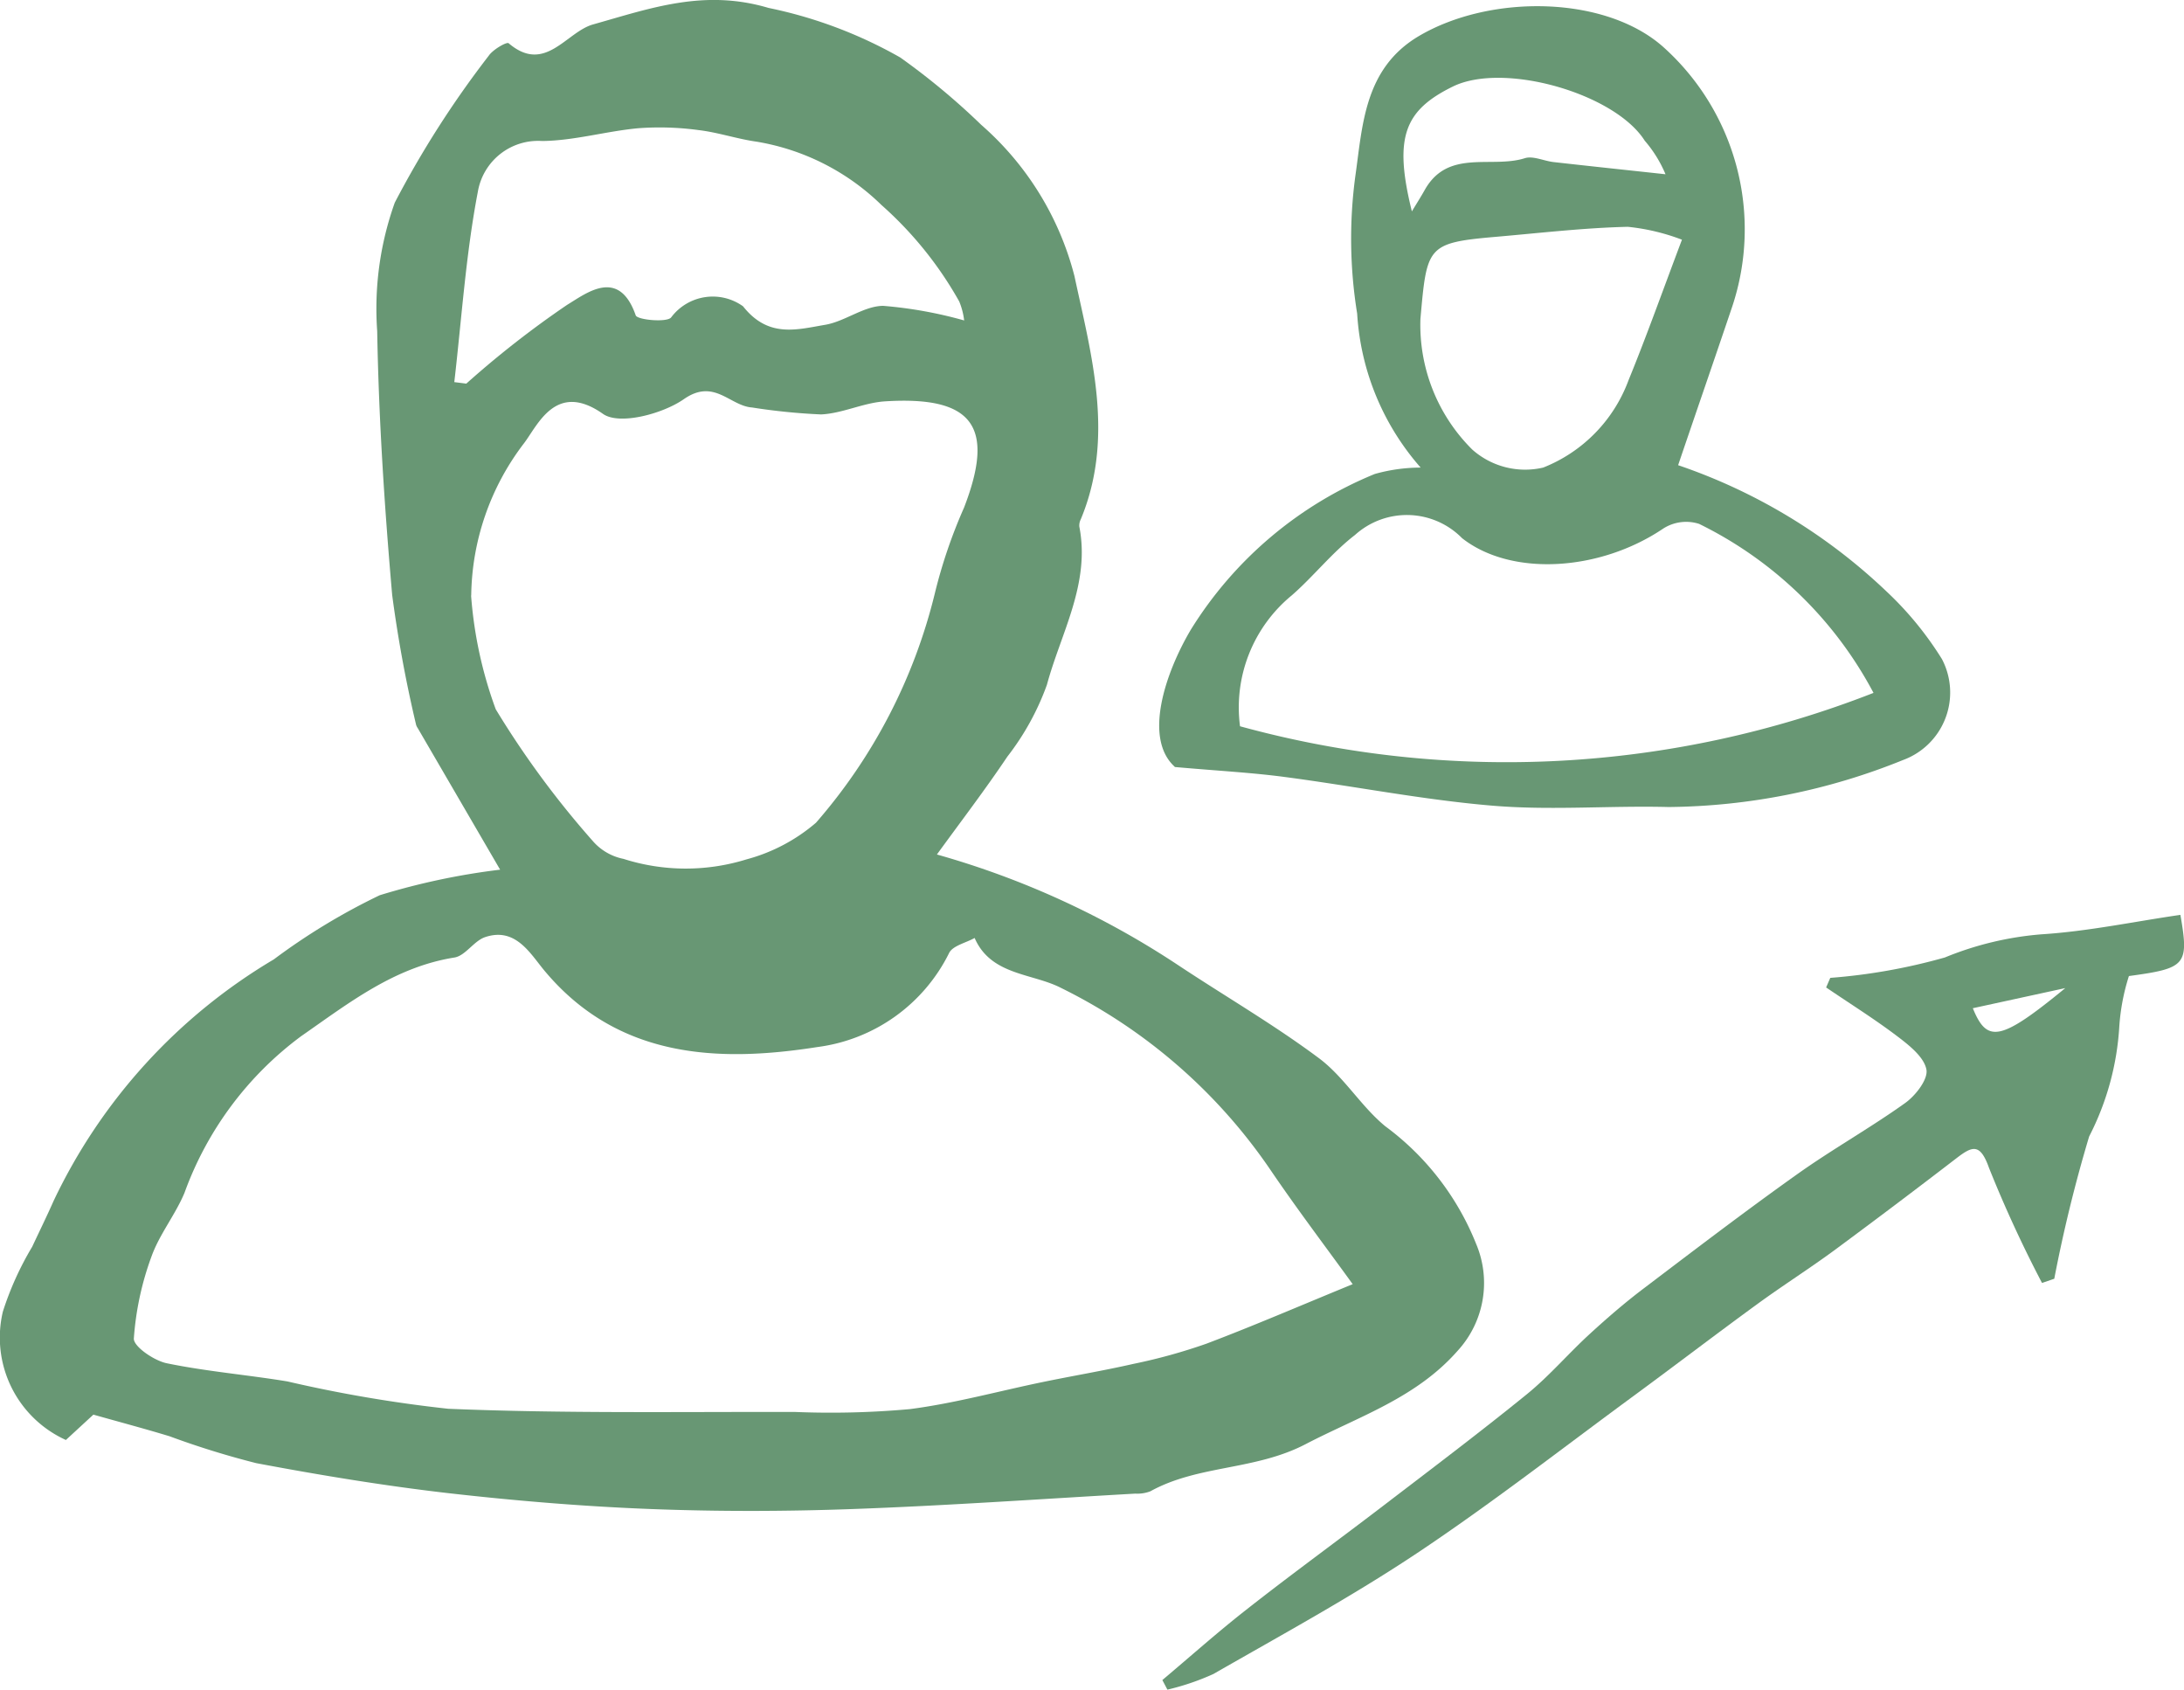
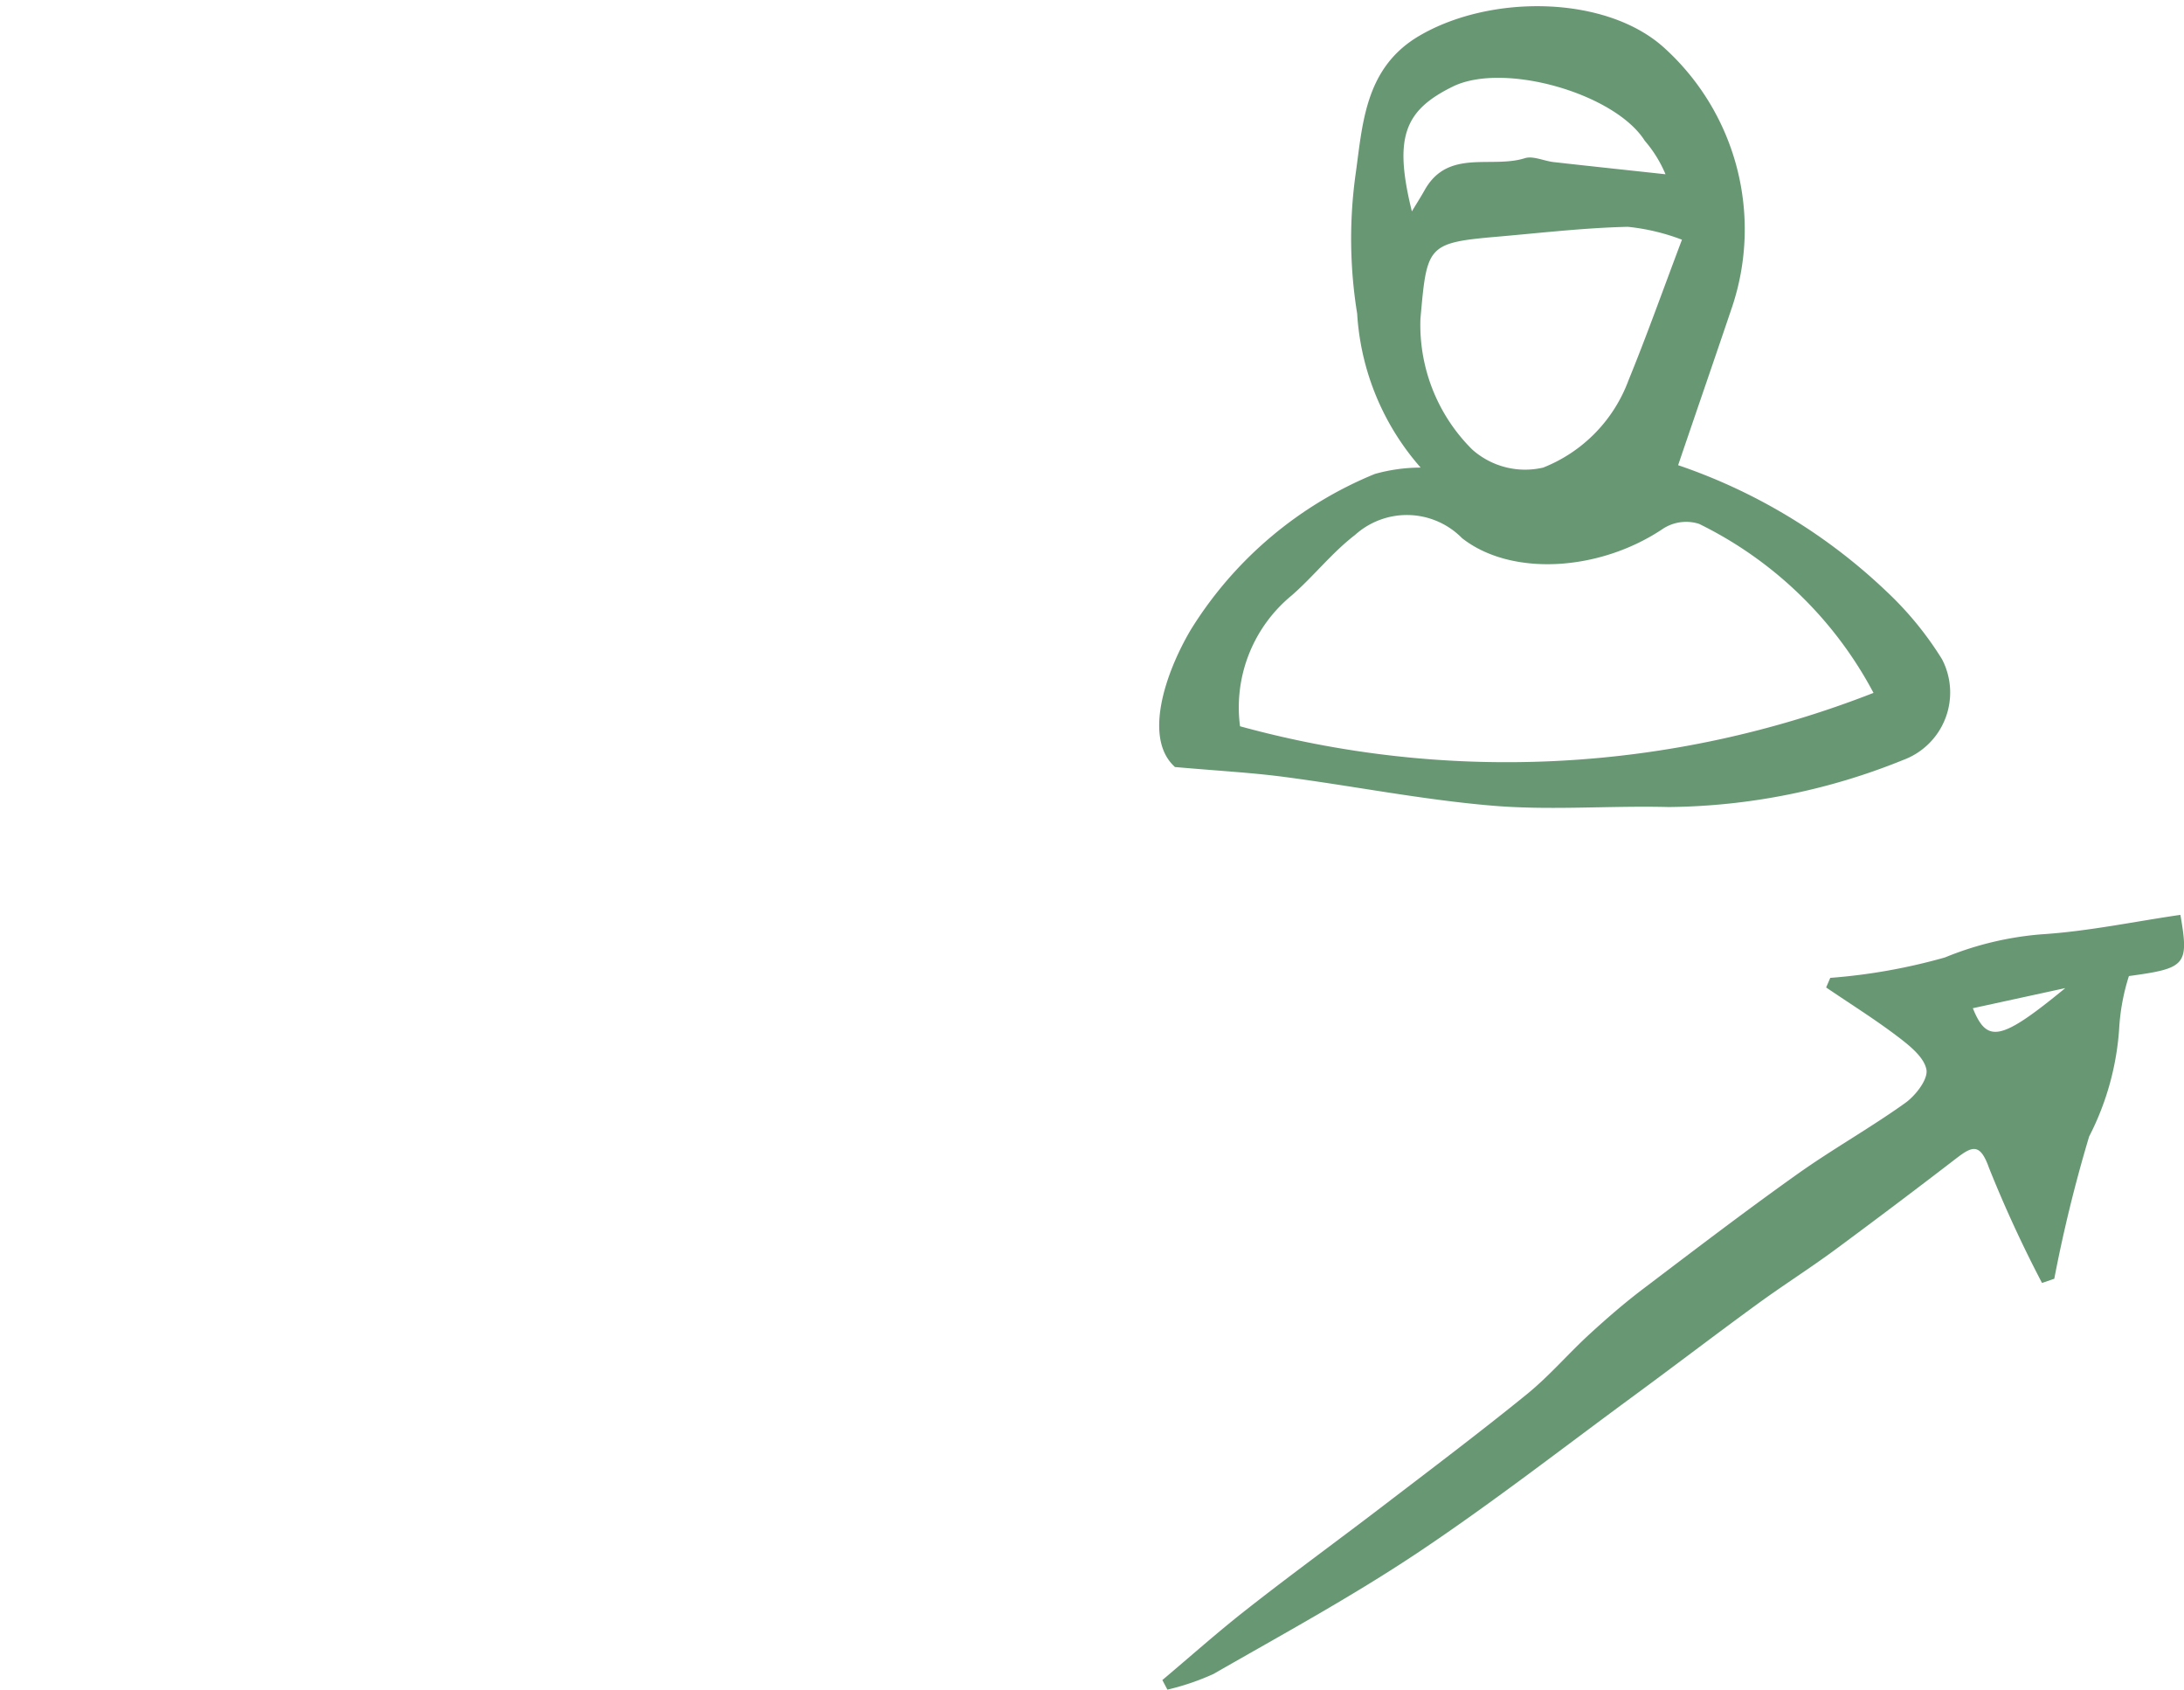
<svg xmlns="http://www.w3.org/2000/svg" id="Group_13563" data-name="Group 13563" width="68.386" height="52.899" viewBox="0 0 68.386 52.899">
  <defs>
    <clipPath id="clip-path">
      <rect id="Rectangle_1458" data-name="Rectangle 1458" width="68.386" height="52.899" fill="#689774" />
    </clipPath>
  </defs>
  <g id="Group_3470" data-name="Group 3470" clip-path="url(#clip-path)">
-     <path id="Path_16621" data-name="Path 16621" d="M2.931,44.277l-.868.8A3.52,3.52,0,0,1,.089,41.061a9.647,9.647,0,0,1,.918-2.031c.224-.478.457-.953.671-1.436a17.507,17.507,0,0,1,6.895-7.561,20.005,20.005,0,0,1,3.317-2.009,21.659,21.659,0,0,1,3.77-.8l-2.582-4.435a.348.348,0,0,1-.049-.1,40.76,40.76,0,0,1-.749-4.062c-.24-2.747-.421-5.5-.469-8.26a9.854,9.854,0,0,1,.55-4.023,30.764,30.764,0,0,1,2.943-4.6c.131-.194.563-.441.622-.391,1.142.975,1.8-.351,2.644-.588C20.385.253,22.049-.35,24.065.248A14.059,14.059,0,0,1,28.19,1.8a21.931,21.931,0,0,1,2.537,2.11,9.379,9.379,0,0,1,2.916,4.73c.531,2.477,1.266,5.051.2,7.613a.437.437,0,0,0-.047.231c.349,1.789-.577,3.33-1.015,4.953a8.169,8.169,0,0,1-1.239,2.249c-.7,1.044-1.465,2.042-2.205,3.063A26.828,26.828,0,0,1,36.9,30.219c1.466.972,2.994,1.858,4.4,2.907.786.586,1.316,1.508,2.08,2.133a8.481,8.481,0,0,1,2.841,3.679,3.139,3.139,0,0,1-.575,3.342c-1.3,1.483-3.088,2.055-4.763,2.927-1.591.829-3.358.645-4.864,1.477a1.141,1.141,0,0,1-.47.072c-2.947.167-5.892.376-8.841.482-2.11.077-4.228.081-6.337,0s-4.249-.259-6.361-.5c-2.005-.232-4-.562-5.987-.936a26.665,26.665,0,0,1-2.715-.842c-.788-.239-1.585-.451-2.386-.677M42.356,40.2c-.8-1.108-1.737-2.342-2.606-3.623a17.019,17.019,0,0,0-6.532-5.654c-.9-.462-2.191-.388-2.7-1.561-.273.154-.689.242-.8.472a5.371,5.371,0,0,1-4.12,2.942c-3.077.483-6.245.378-8.558-2.4-.441-.531-.9-1.361-1.851-1.04-.353.12-.616.583-.96.638-1.88.3-3.3,1.421-4.8,2.463a10.579,10.579,0,0,0-3.651,4.9c-.288.693-.787,1.3-1.038,2.006A9.29,9.29,0,0,0,4.191,41.9c-.014.248.631.693,1.03.775,1.246.257,2.522.362,3.779.569a42.547,42.547,0,0,0,5.037.856c3.619.151,7.246.091,10.87.1a27.516,27.516,0,0,0,3.578-.089c1.406-.181,2.786-.564,4.18-.851.94-.194,1.888-.352,2.823-.565a17.473,17.473,0,0,0,2.289-.633c1.5-.568,2.976-1.206,4.58-1.863M14.751,18.643a13.093,13.093,0,0,0,.772,3.56,28.582,28.582,0,0,0,3.035,4.12,1.715,1.715,0,0,0,.964.563,6.416,6.416,0,0,0,3.848.017,5.533,5.533,0,0,0,2.181-1.149,17.07,17.07,0,0,0,3.72-7.176,16,16,0,0,1,.916-2.689c.98-2.537.287-3.5-2.478-3.325-.674.043-1.33.379-2,.409a19.241,19.241,0,0,1-2.159-.217c-.7-.049-1.185-.923-2.134-.263-.667.465-2.023.824-2.534.464-1.482-1.043-2.047.364-2.478.924a7.994,7.994,0,0,0-1.649,4.762m-.526-6.681.372.047a30.234,30.234,0,0,1,3.157-2.466c.605-.365,1.62-1.18,2.148.329.051.146,1,.23,1.113.059a1.628,1.628,0,0,1,2.247-.343c.792,1,1.679.731,2.574.579.622-.106,1.208-.587,1.812-.593a13.315,13.315,0,0,1,2.538.457,2.23,2.23,0,0,0-.155-.595A11.621,11.621,0,0,0,27.6,6.417a7.309,7.309,0,0,0-3.908-1.982c-.609-.085-1.2-.289-1.812-.362a9.1,9.1,0,0,0-1.894-.059c-1.008.093-2.007.39-3.011.4A1.913,1.913,0,0,0,14.963,6c-.377,1.963-.507,3.973-.738,5.964" transform="translate(0 0)" fill="#689774" />
    <path id="Path_16622" data-name="Path 16622" d="M76.367,24.213c-.975-.882-.317-2.9.5-4.286a12.217,12.217,0,0,1,5.764-4.88,5.344,5.344,0,0,1,1.436-.2,8.021,8.021,0,0,1-1.988-4.819,14.666,14.666,0,0,1-.06-4.286c.23-1.6.274-3.383,1.987-4.4,2.255-1.334,5.926-1.286,7.732.406a7.66,7.66,0,0,1,2.091,8.041c-.556,1.648-1.126,3.292-1.7,4.983a17.717,17.717,0,0,1,6.516,3.944,10.454,10.454,0,0,1,1.744,2.125A2.251,2.251,0,0,1,99.176,24a19.989,19.989,0,0,1-7.346,1.473c-1.831-.048-3.675.111-5.5-.041-2.184-.182-4.347-.614-6.524-.9-1.005-.134-2.021-.187-3.443-.312M98.247,21.9a12.309,12.309,0,0,0-5.462-5.291,1.332,1.332,0,0,0-1.122.147c-2,1.349-4.767,1.506-6.3.3a2.423,2.423,0,0,0-3.351-.1c-.719.552-1.292,1.289-1.978,1.889a4.537,4.537,0,0,0-1.623,4.1A31.518,31.518,0,0,0,98.247,21.9M92.253,7.715a6.606,6.606,0,0,0-1.7-.405c-1.4.033-2.8.2-4.193.319-2.1.184-2.1.314-2.3,2.563a5.492,5.492,0,0,0,1.623,4.091,2.491,2.491,0,0,0,2.221.564,4.685,4.685,0,0,0,2.673-2.737c.56-1.368,1.055-2.763,1.673-4.4m-8.459-.881c.133-.222.273-.44.4-.666.729-1.306,2.089-.67,3.135-1,.26-.083.6.086.9.12,1.169.132,2.339.255,3.508.382a3.926,3.926,0,0,0-.65-1.05c-.939-1.484-4.42-2.477-6.011-1.695-1.515.745-1.857,1.584-1.28,3.911" transform="translate(-39.583 -0.21)" fill="#689774" />
    <path id="Path_16623" data-name="Path 16623" d="M103.629,71.4a39.122,39.122,0,0,1-1.659-3.6c-.285-.807-.539-.674-1.041-.288q-1.867,1.435-3.761,2.835c-.8.591-1.647,1.126-2.453,1.714-1.293.942-2.563,1.913-3.852,2.86-2.258,1.657-4.471,3.383-6.8,4.935-2.055,1.369-4.234,2.555-6.379,3.785a7.734,7.734,0,0,1-1.441.49l-.158-.3c.876-.737,1.731-1.5,2.632-2.205,1.4-1.1,2.844-2.149,4.26-3.232,1.515-1.159,3.04-2.308,4.521-3.51.7-.568,1.292-1.266,1.959-1.877.552-.507,1.123-1,1.72-1.45,1.583-1.2,3.166-2.408,4.786-3.56,1.1-.783,2.284-1.445,3.382-2.23.326-.233.719-.739.665-1.044-.07-.386-.525-.75-.888-1.026-.724-.551-1.5-1.035-2.253-1.547l.13-.3a18.248,18.248,0,0,0,3.59-.639,10.051,10.051,0,0,1,3.032-.725c1.458-.093,2.9-.4,4.341-.608.276,1.58.169,1.672-1.612,1.915a6.654,6.654,0,0,0-.3,1.564,8.63,8.63,0,0,1-.945,3.458,45.146,45.146,0,0,0-1.092,4.454Zm-2.166-8.6c.447,1.1.864,1.037,2.895-.63l-2.895.63" transform="translate(-39.689 -31.239)" fill="#689774" />
  </g>
</svg>